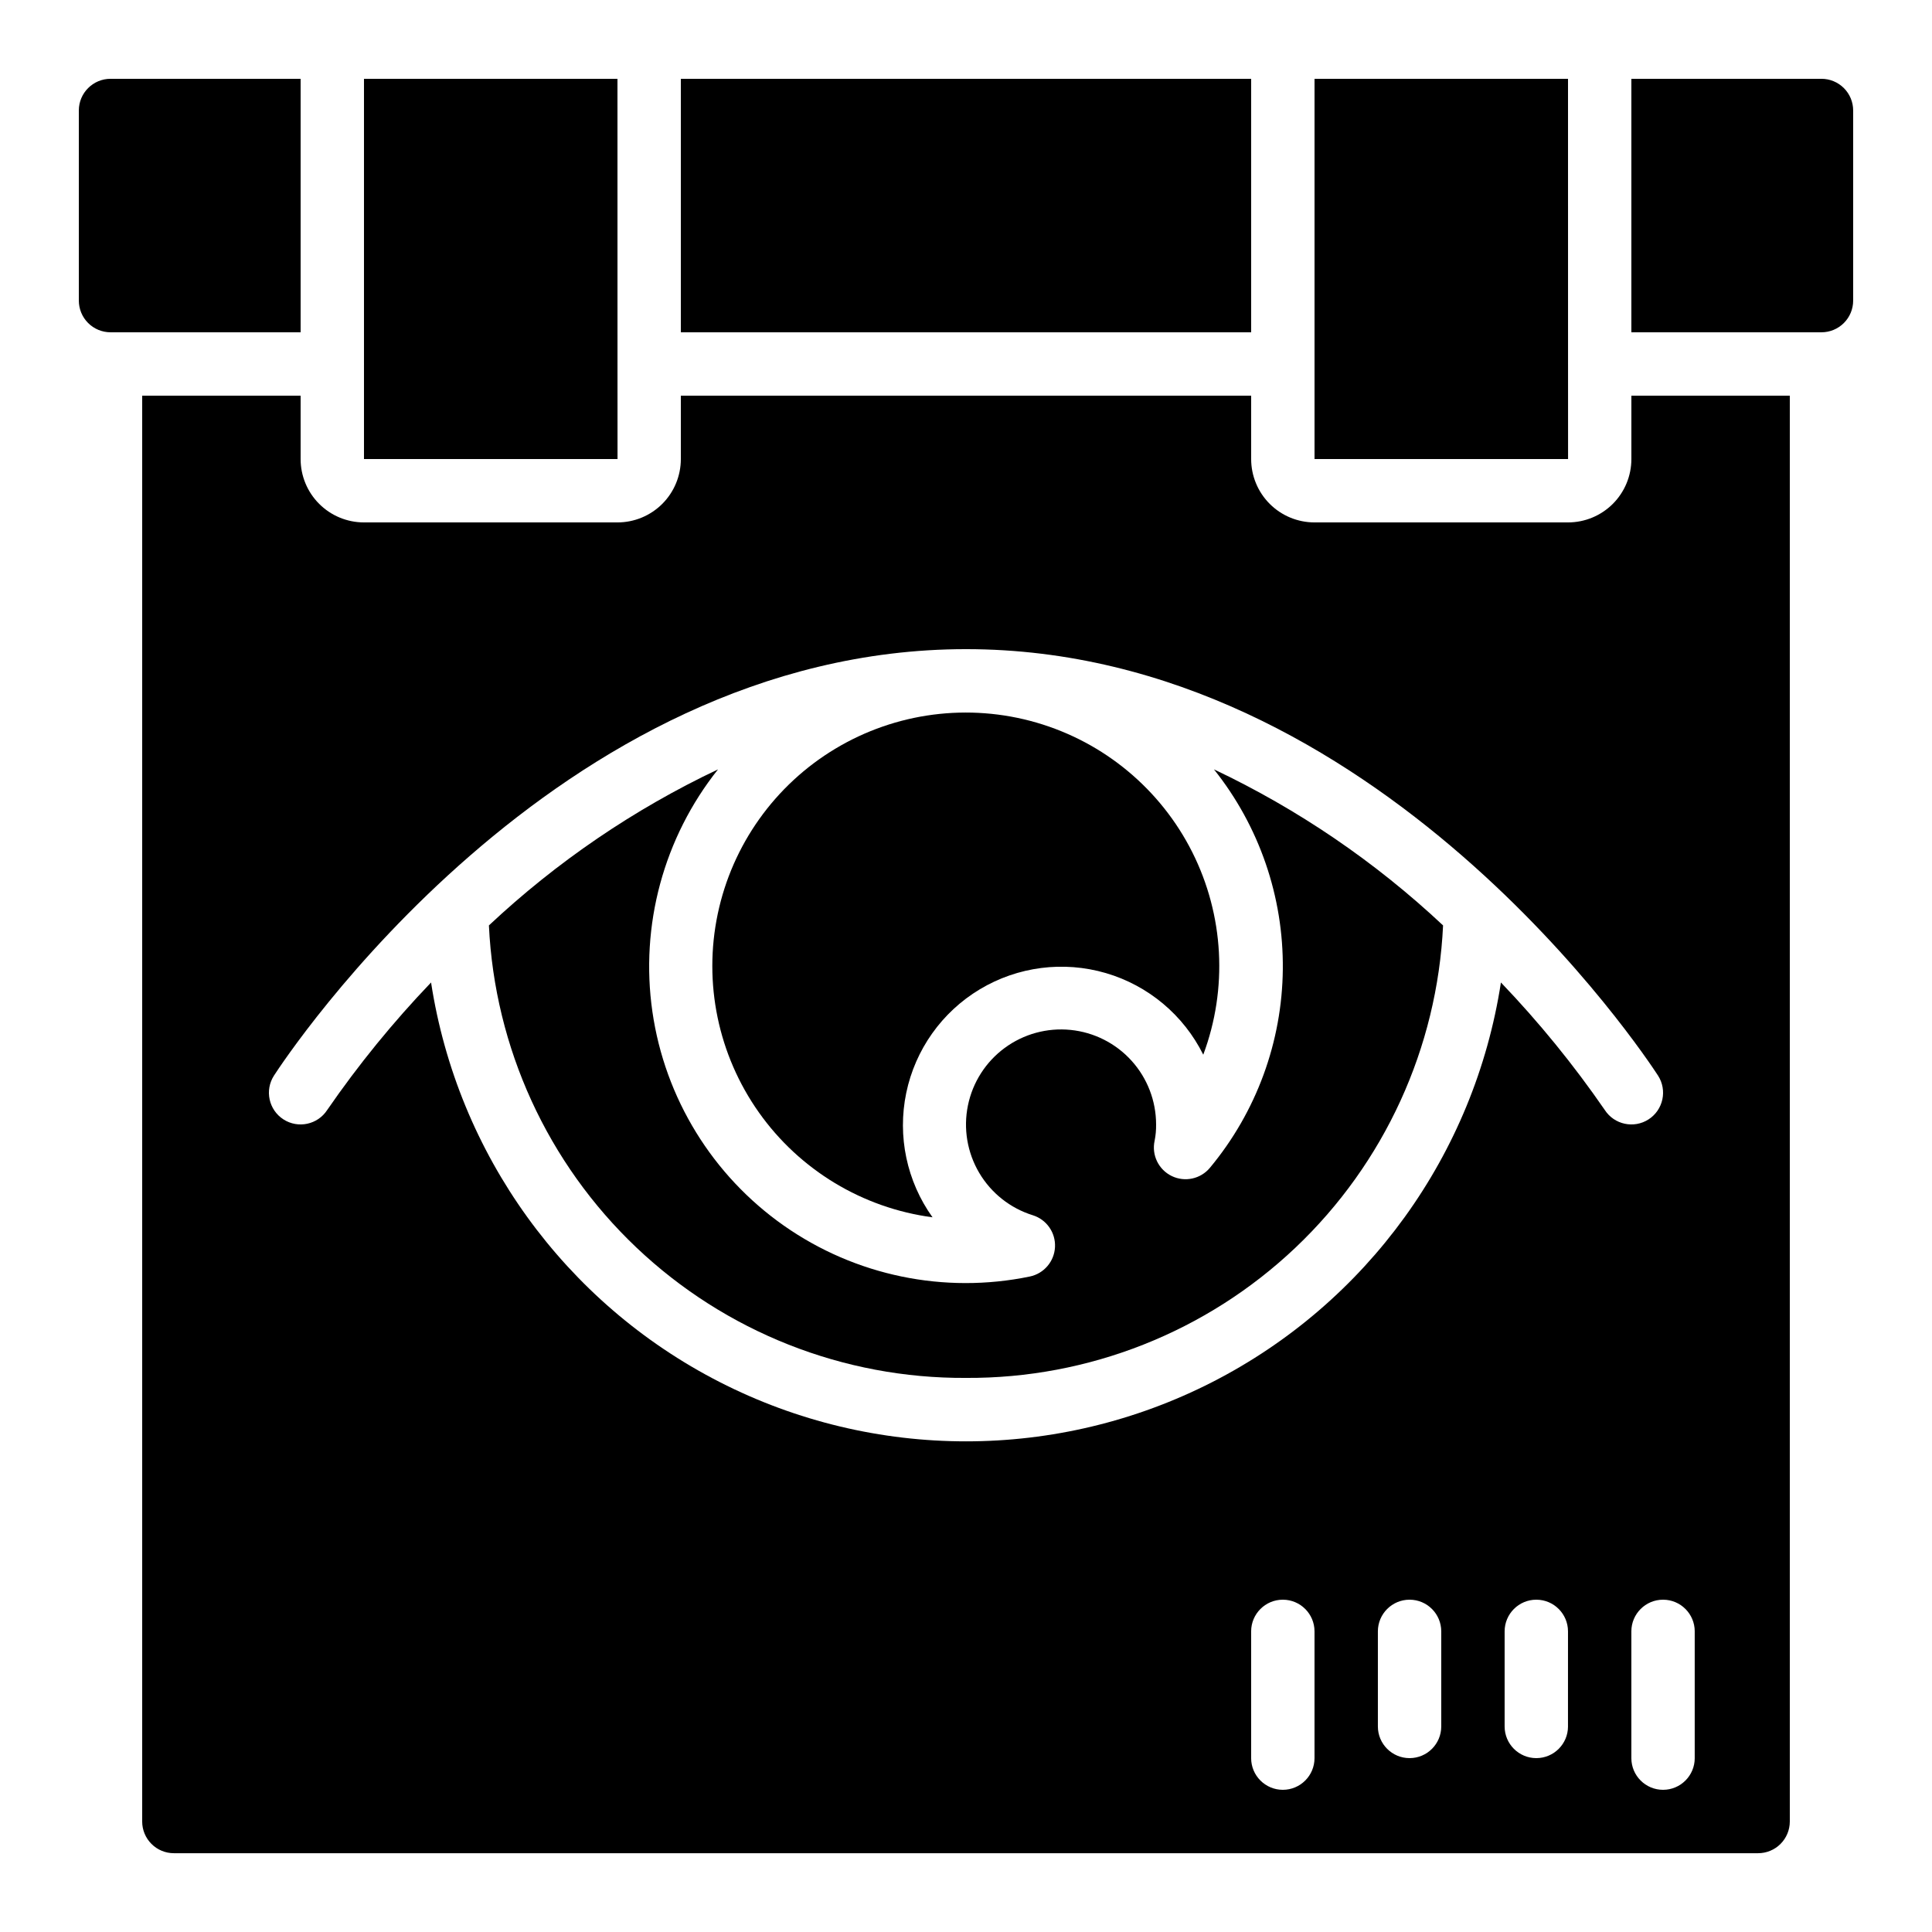
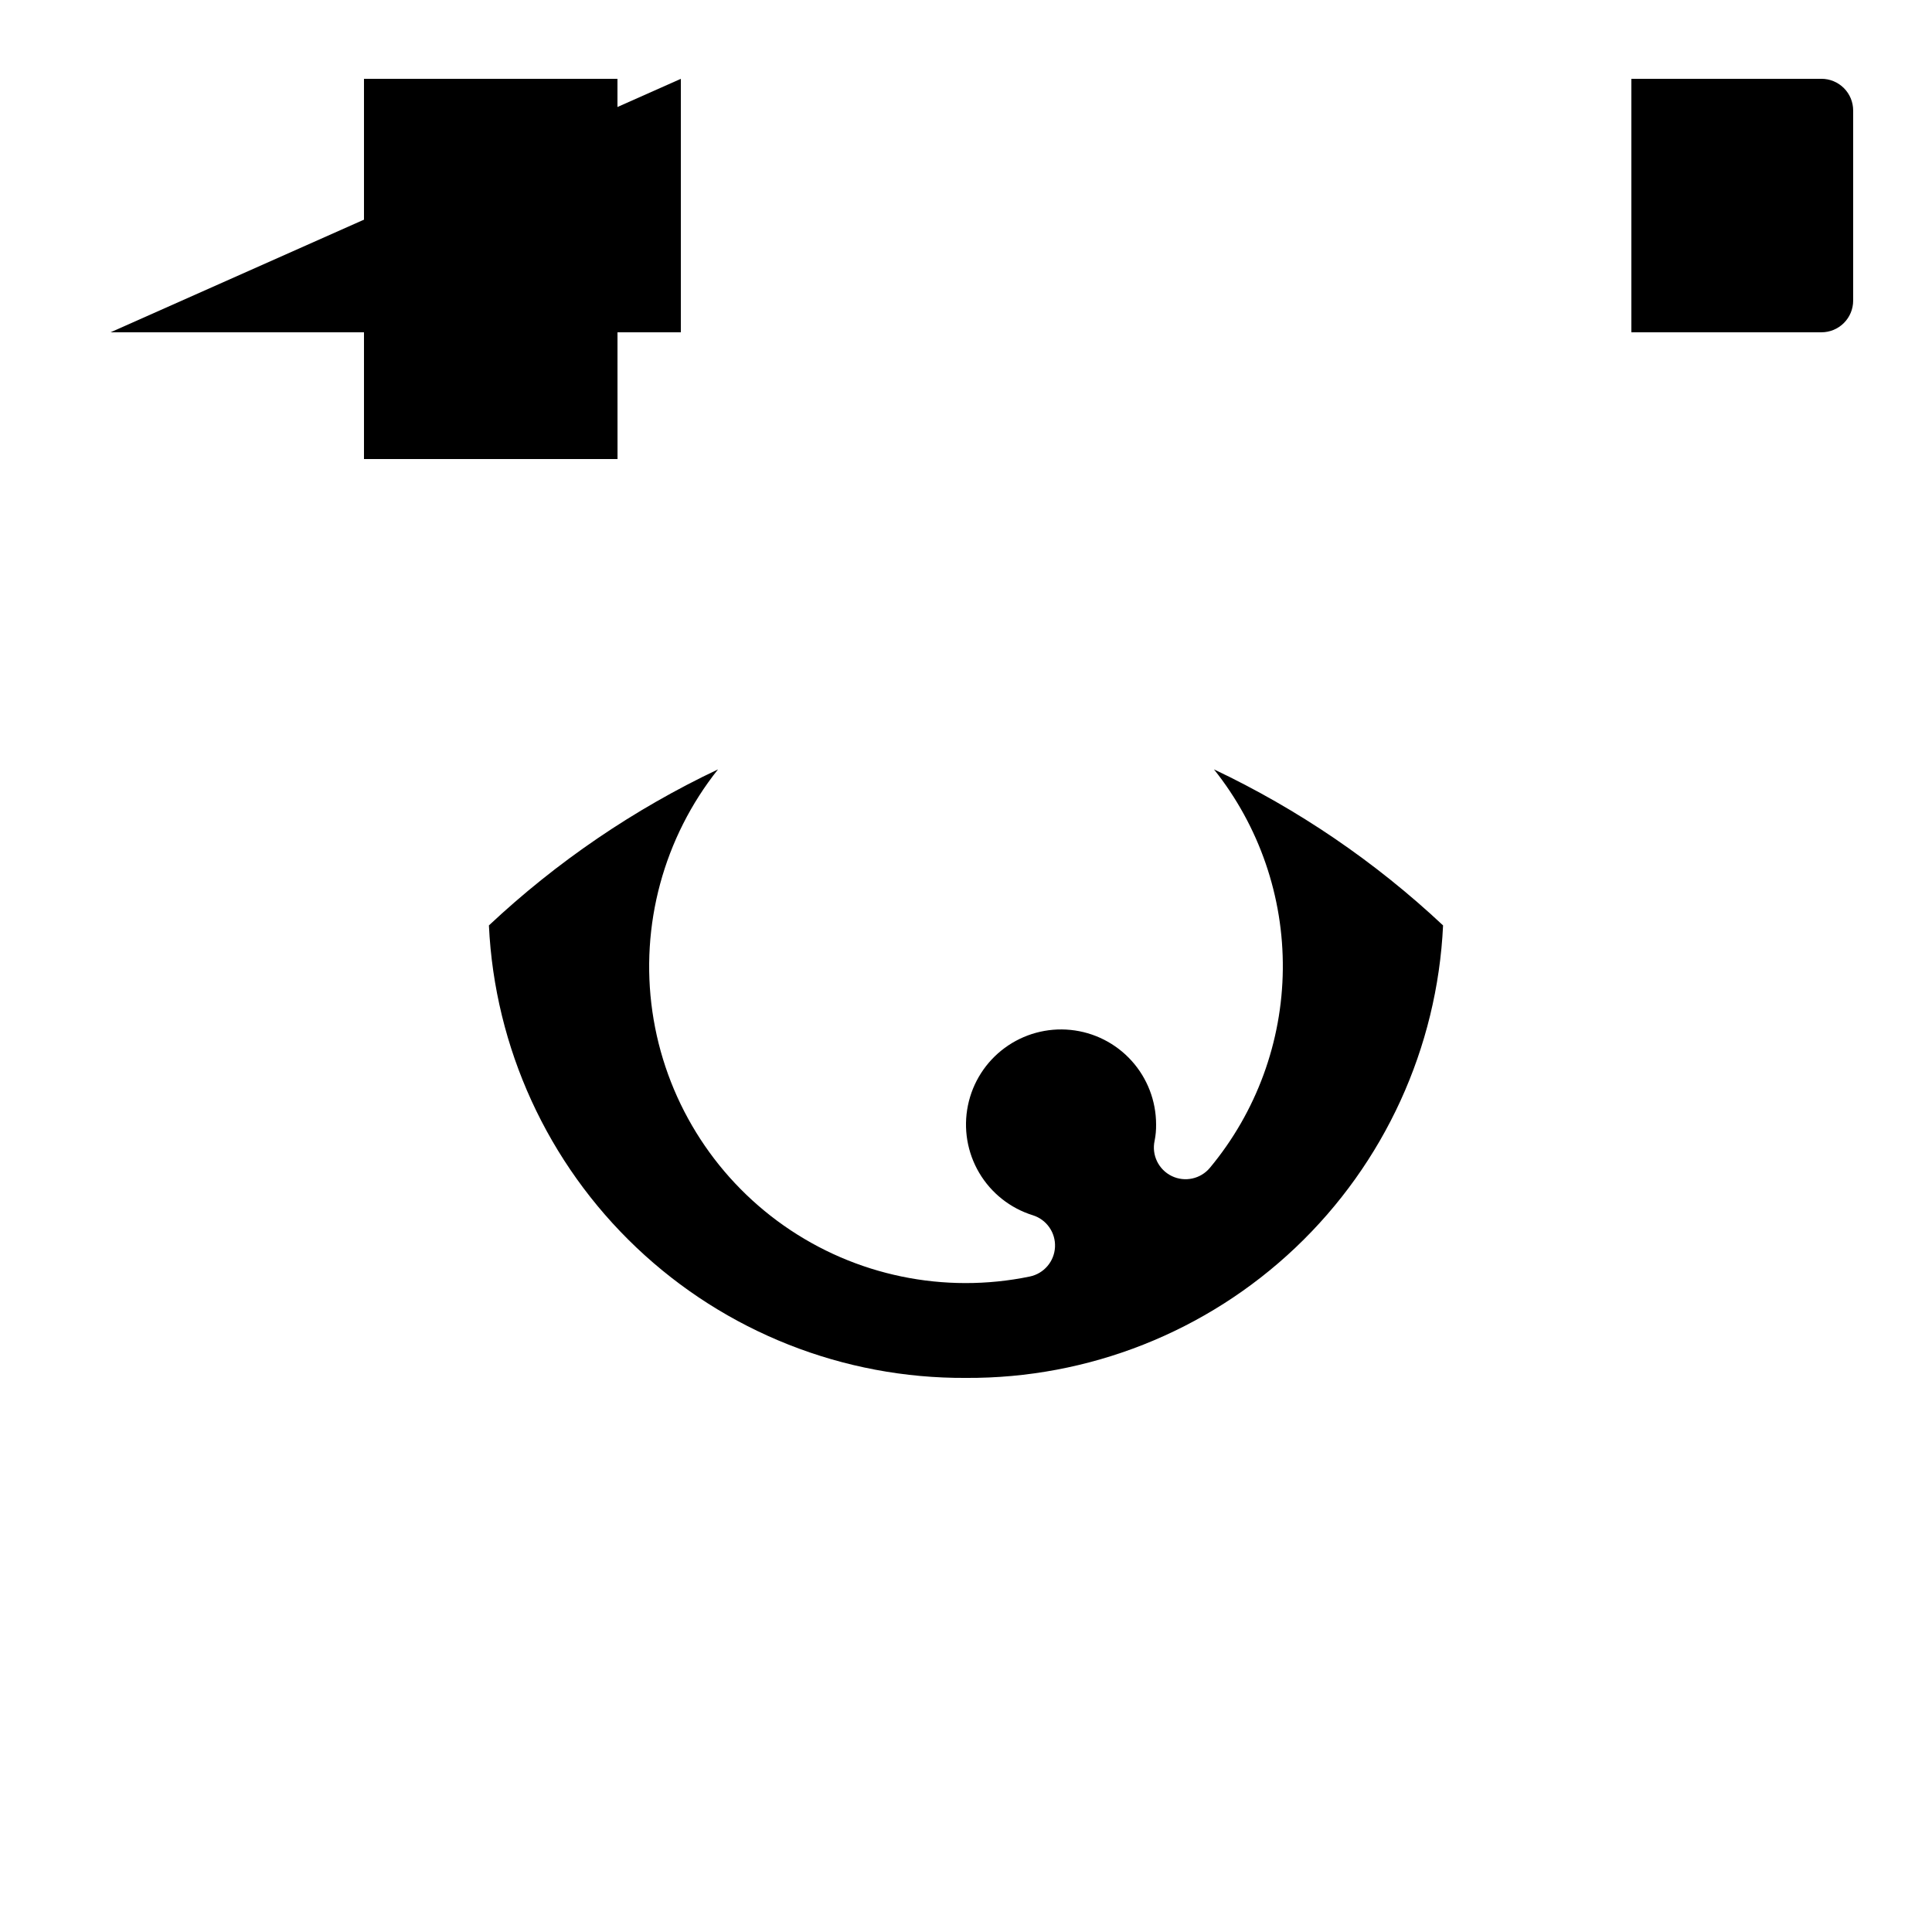
<svg xmlns="http://www.w3.org/2000/svg" fill="#000000" width="800px" height="800px" version="1.1" viewBox="144 144 512 512">
  <g>
-     <path d="m181.68 248.86v377.86c0 2.231 0.887 4.363 2.461 5.938 1.574 1.578 3.711 2.461 5.938 2.461h419.84c2.227 0 4.363-0.883 5.938-2.461 1.574-1.574 2.461-3.707 2.461-5.938v-377.86h-41.984v16.793c0 4.453-1.77 8.727-4.918 11.875-3.148 3.148-7.422 4.918-11.875 4.918h-67.176c-4.453 0-8.727-1.77-11.875-4.918-3.148-3.148-4.918-7.422-4.918-11.875v-16.793h-151.14v16.793c0 4.453-1.77 8.727-4.918 11.875-3.148 3.148-7.422 4.918-11.875 4.918h-67.176c-4.453 0-8.723-1.77-11.875-4.918-3.148-3.148-4.918-7.422-4.918-11.875v-16.793zm310.68 361.06c0 4.637-3.758 8.398-8.398 8.398-4.637 0-8.395-3.762-8.395-8.398v-33.586c0-4.637 3.758-8.398 8.395-8.398 4.641 0 8.398 3.762 8.398 8.398zm33.586-8.398v0.004c0 4.637-3.758 8.395-8.395 8.395-4.637 0-8.398-3.758-8.398-8.395v-25.191c0-4.637 3.762-8.398 8.398-8.398 4.637 0 8.395 3.762 8.395 8.398zm33.586 0 0.004 0.004c0 4.637-3.762 8.395-8.398 8.395s-8.395-3.758-8.395-8.395v-25.191c0-4.637 3.758-8.398 8.395-8.398s8.398 3.762 8.398 8.398zm33.586-25.191v33.586l0.004 0.004c0 4.637-3.758 8.398-8.395 8.398-4.641 0-8.398-3.762-8.398-8.398v-33.586c0-4.637 3.758-8.398 8.398-8.398 4.637 0 8.395 3.762 8.395 8.398zm-193.12-260.3c109.16 0 180.39 108.39 183.39 113 2.516 3.894 1.398 9.094-2.496 11.613-3.894 2.516-9.094 1.398-11.613-2.496-8.254-11.977-17.453-23.273-27.516-33.781-7.008 45.523-35.453 84.91-76.461 105.88-41.012 20.969-89.594 20.969-130.6 0-41.012-20.969-69.453-60.355-76.465-105.88-10.059 10.508-19.262 21.805-27.516 33.781-2.519 3.894-7.719 5.012-11.613 2.496-3.894-2.519-5.012-7.719-2.492-11.613 2.988-4.609 74.27-113 183.39-113z" />
    <path d="m400 509.16c32.473 0.188 63.766-12.184 87.328-34.535 23.562-22.348 37.57-52.938 39.102-85.379-17.969-16.855-38.453-30.809-60.719-41.355 12 15.035 18.445 33.742 18.25 52.977-0.191 19.23-7.012 37.809-19.309 52.598-2.469 2.981-6.66 3.887-10.141 2.191-3.481-1.695-5.352-5.555-4.527-9.336 0.285-1.426 0.418-2.879 0.395-4.332-0.004-6.242-2.324-12.262-6.512-16.891s-9.945-7.535-16.156-8.16c-6.211-0.625-12.434 1.078-17.457 4.777-5.027 3.703-8.5 9.137-9.746 15.254-1.25 6.117-0.18 12.477 2.996 17.852 3.176 5.375 8.234 9.375 14.195 11.23 3.656 1.141 6.078 4.606 5.887 8.43-0.188 3.824-2.938 7.035-6.684 7.812-22.652 4.68-46.23-0.199-65.164-13.484-18.93-13.285-31.539-33.797-34.844-56.688-3.305-22.891 2.988-46.133 17.391-64.23-22.266 10.547-42.75 24.5-60.719 41.355 1.531 32.441 15.543 63.031 39.105 85.379 23.562 22.352 54.852 34.723 87.328 34.535z" />
    <path d="m240.46 265.65h67.191l-0.008-25.129-0.008-0.062 0.008-0.059-0.008-75.512h-67.176z" />
-     <path d="m173.29 232.06h50.379v-67.176h-50.379c-4.637 0-8.398 3.762-8.398 8.398v50.379c0 2.227 0.887 4.363 2.461 5.938 1.574 1.574 3.711 2.461 5.938 2.461z" />
-     <path d="m391.12 466.59c-6.816-9.531-9.34-21.48-6.957-32.953 2.383-11.473 9.449-21.43 19.496-27.461 10.047-6.031 22.156-7.59 33.402-4.301 11.246 3.293 20.605 11.133 25.816 21.629 6.539-17.508 5.484-36.953-2.906-53.656-8.395-16.703-23.367-29.152-41.32-34.359-17.953-5.203-37.262-2.695-53.285 6.93-16.027 9.625-27.316 25.488-31.16 43.781-3.84 18.293 0.113 37.359 10.914 52.617 10.801 15.258 27.469 25.324 46 27.781z" />
-     <path d="m324.43 164.89h151.14v67.176h-151.14z" />
-     <path d="m559.54 164.89h-67.176v100.76h67.191l-0.008-25.129-0.008-0.062 0.008-0.059z" />
+     <path d="m324.43 164.89v67.176h-151.14z" />
    <path d="m576.33 232.06h50.383-0.004c2.231 0 4.363-0.887 5.938-2.461 1.578-1.574 2.461-3.711 2.461-5.938v-50.379c0-2.227-0.883-4.363-2.461-5.938-1.574-1.574-3.707-2.461-5.938-2.461h-50.379z" />
  </g>
</svg>